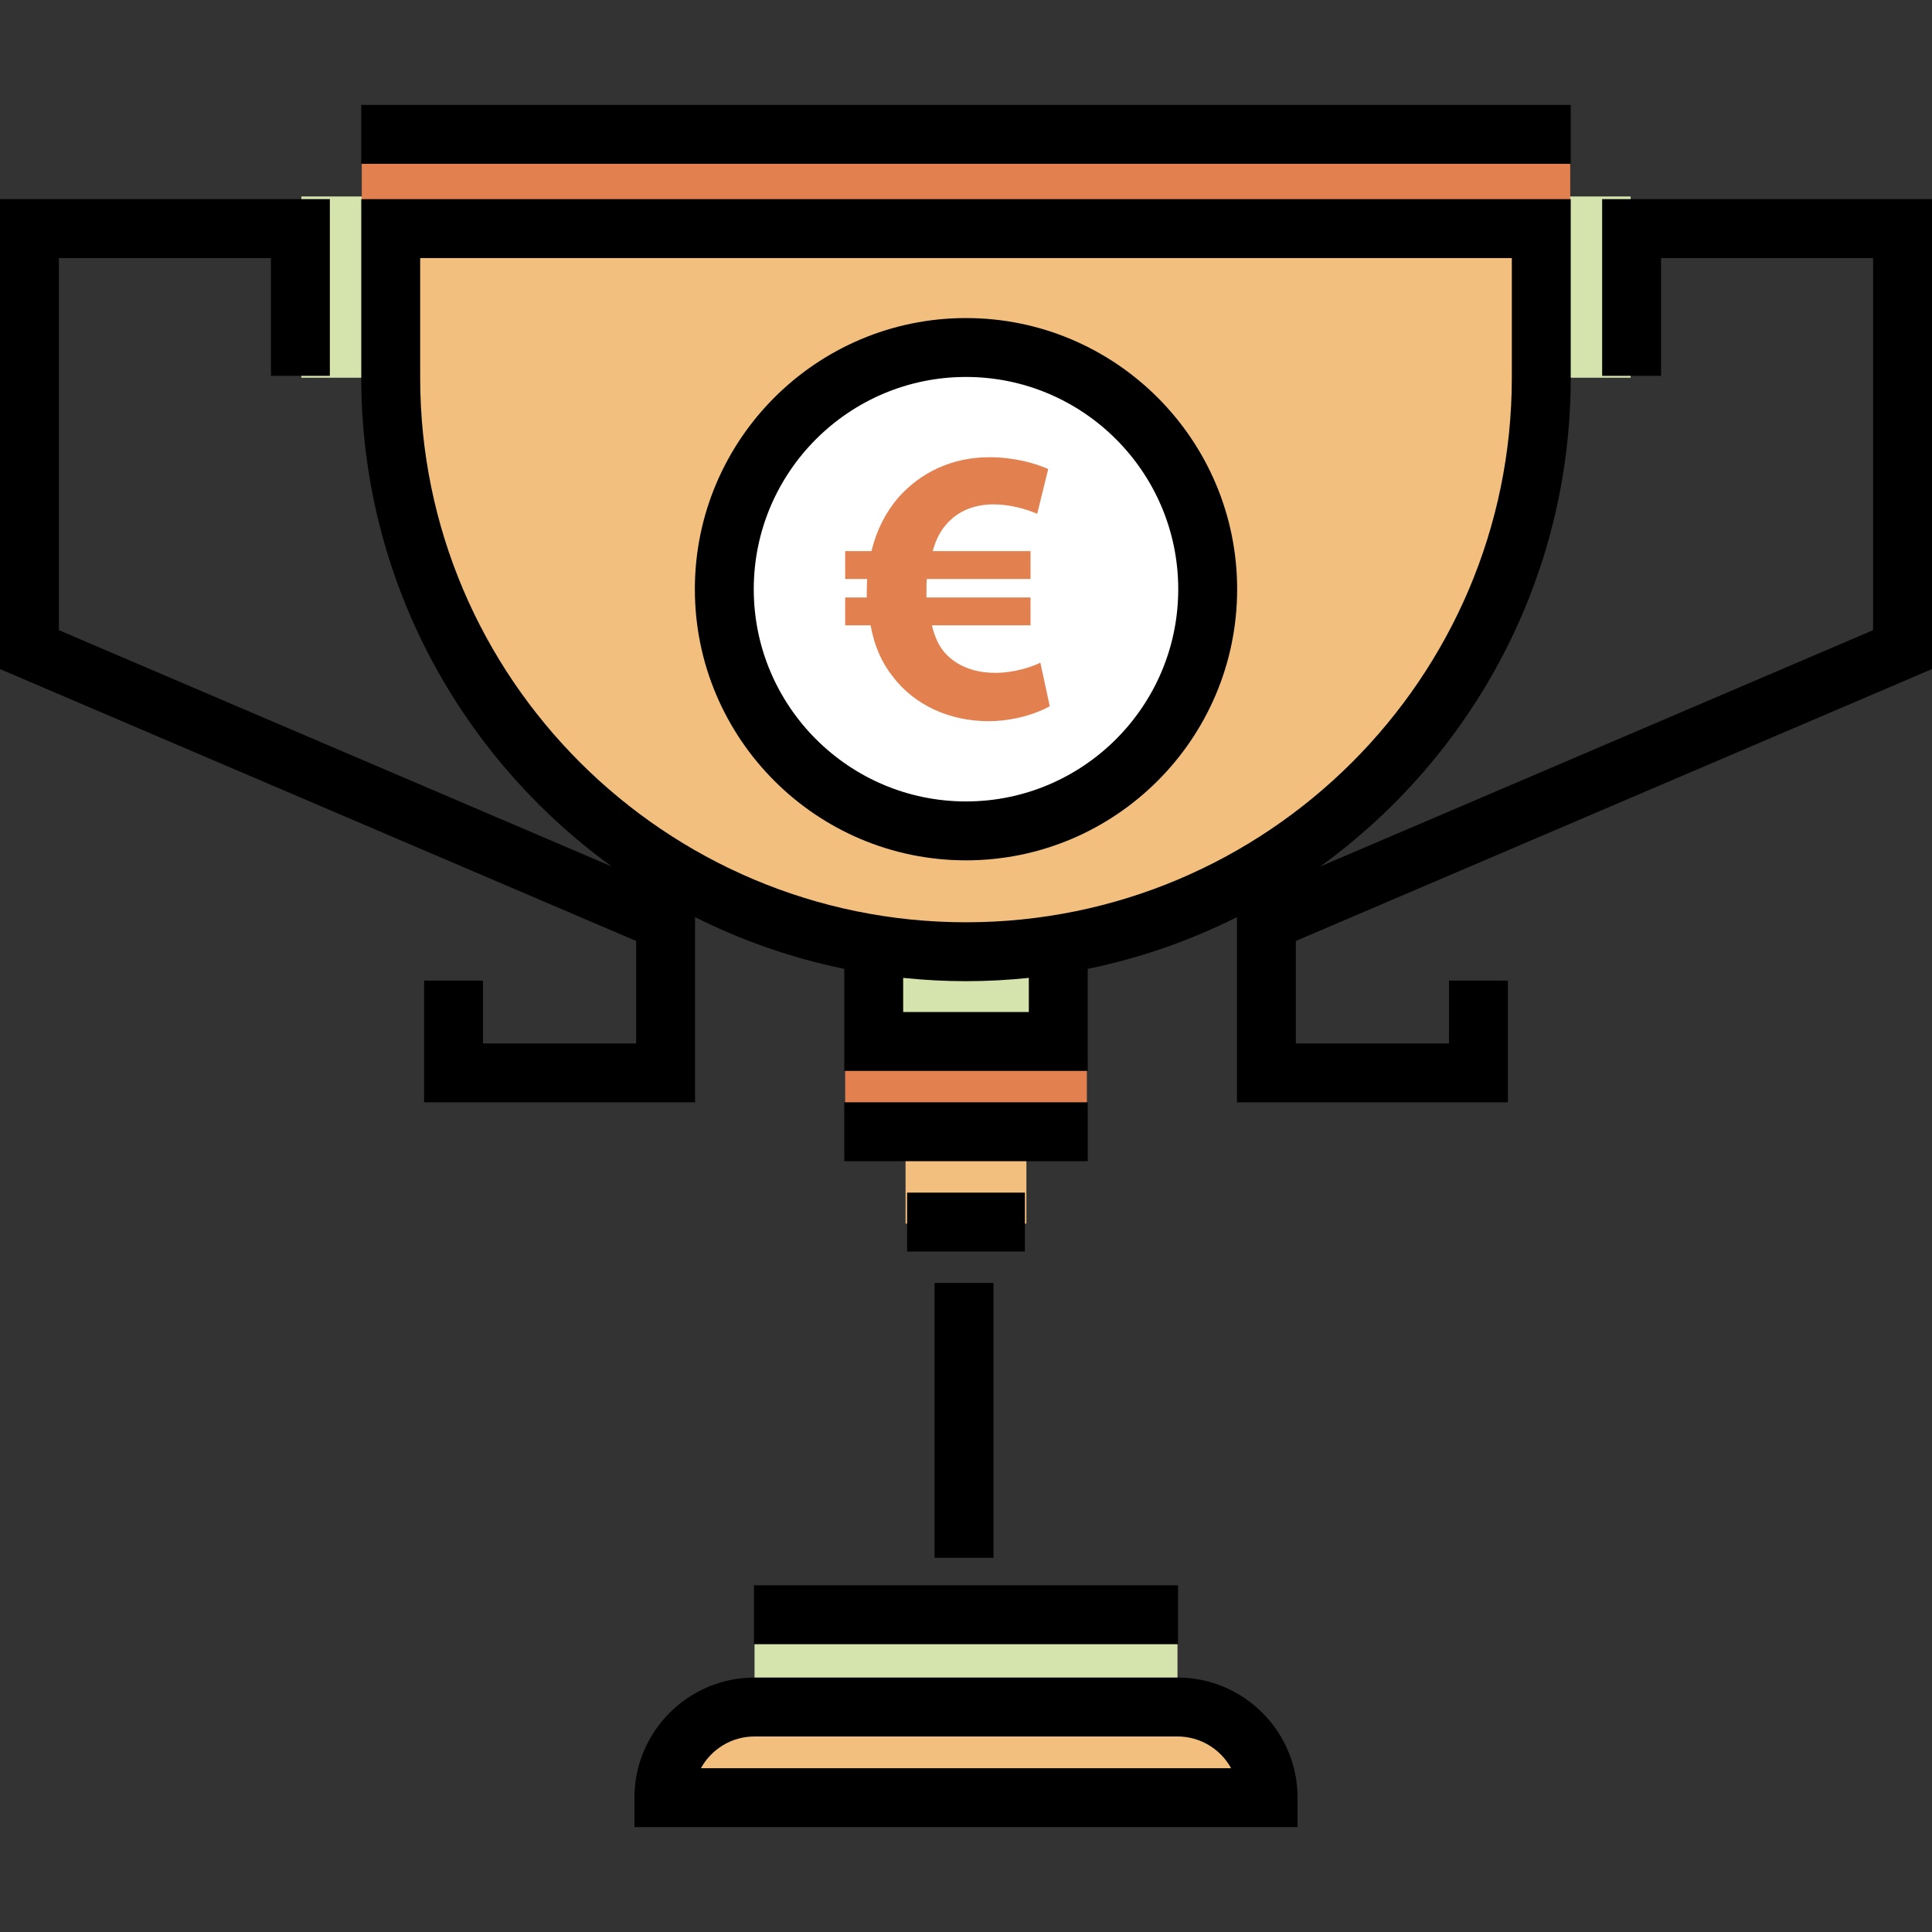
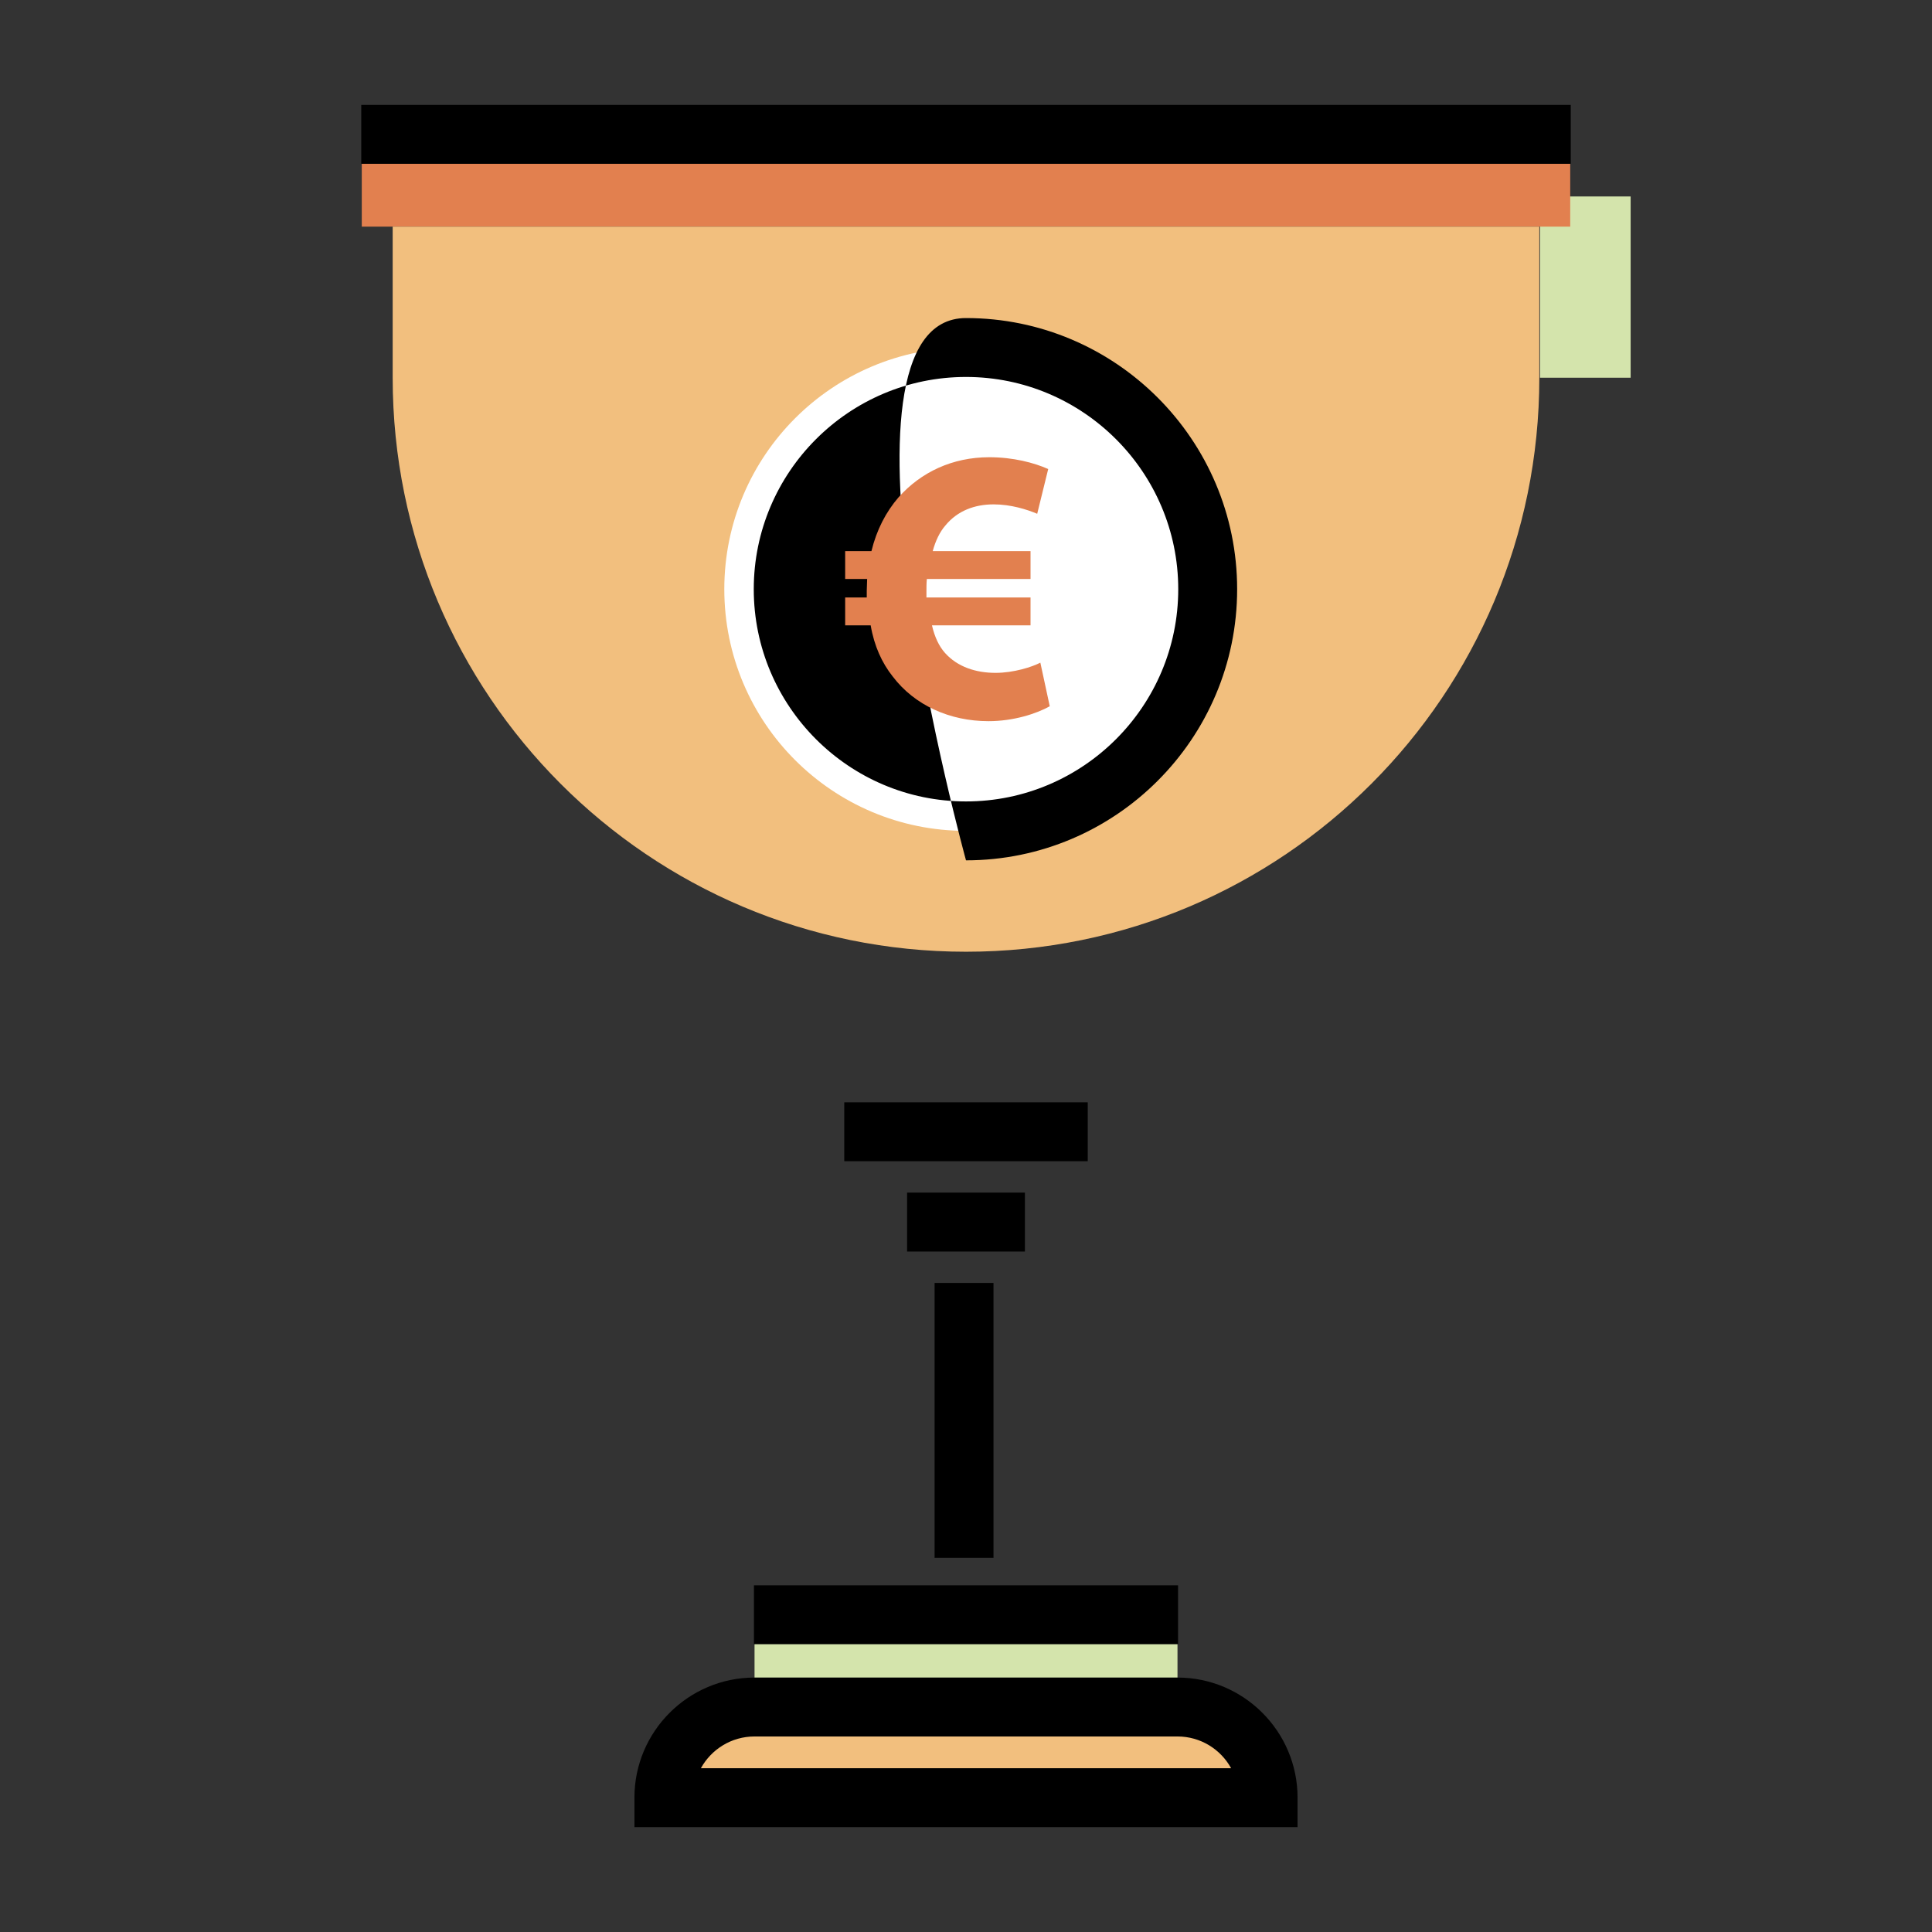
<svg xmlns="http://www.w3.org/2000/svg" version="1.1" id="Layer_1" viewBox="0 0 512 512" xml:space="preserve">
  <rect x="0" y="0" width="512" height="512" fill="#333333" stroke="none" />
  <g>
    <rect x="408.122" y="52.064" style="fill:#D4E4AC;" width="24.018" height="48.036" />
-     <rect x="79.86" y="52.064" style="fill:#D4E4AC;" width="24.018" height="48.036" />
  </g>
-   <rect x="223.979" y="276.241" style="fill:#E2804F;" width="64.052" height="24.018" />
-   <rect x="239.984" y="300.259" style="fill:#F2BF7E;" width="32.025" height="24.018" />
  <rect x="199.961" y="428.353" style="fill:#D4E4AC;" width="112.088" height="24.018" />
  <path style="fill:#F2BF7E;" d="M336.062,476.395H175.938l0,0c0-13.265,10.754-24.019,24.019-24.019h112.088  C325.309,452.377,336.062,463.13,336.062,476.395L336.062,476.395z" />
-   <polyline style="fill:#D4E4AC;" points="279.935,252.58 279.935,276.515 232.065,276.515 232.065,252.58 " />
  <rect x="95.875" y="36.049" style="fill:#E2804F;" width="320.25" height="24.018" />
  <path style="fill:#F2BF7E;" d="M407.935,100.1c0,84.014-67.921,152.119-151.935,152.119S104.065,184.113,104.065,100.1V60.06h303.87  V100.1z" />
  <circle style="fill:#FFFFFF;" cx="256" cy="156.139" r="64.052" />
  <rect x="223.74" y="292.121" width="64.52" height="15.61" />
  <rect x="240.39" y="316.056" width="31.22" height="15.61" />
  <rect x="247.675" y="339.991" width="15.61" height="72.846" />
  <path d="M343.868,484.2H168.132v-7.805c0-17.547,14.277-31.823,31.824-31.823h112.087c17.547,0,31.824,14.276,31.824,31.823v7.805  H343.868z M185.747,468.59h140.507c-2.762-5.009-8.096-8.408-14.209-8.408H199.957C193.843,460.182,188.51,463.583,185.747,468.59z" />
  <rect x="95.74" y="27.8" width="320.52" height="15.61" />
-   <path d="M512,177.309V52.776h-87.415v46.829h15.61v-31.22h56.195v98.619L349.89,229.622c40.183-29.087,66.371-76.307,66.371-129.522  V52.776H95.74V100.1c0,53.216,26.188,100.434,66.371,129.521L15.61,167.004V68.385h56.195v31.22h15.61V52.776H0v124.534  l168.585,72.057v27.15H128v-16.65h-15.61v32.26h71.805v-49.08c12.358,6.206,25.626,10.859,39.545,13.712V283.8h64.52v-27.043  c13.919-2.852,27.187-7.504,39.545-13.712v49.08h71.805v-32.26H384v16.65h-40.585v-27.15L512,177.309z M272.65,268.19H239.35v-9.041  c5.475,0.567,11.027,0.875,16.65,0.875s11.176-0.308,16.65-0.875V268.19z M256,244.414c-79.761,0-144.65-64.74-144.65-144.315  V68.385H400.65V100.1C400.65,179.675,335.761,244.414,256,244.414z" />
  <rect x="199.805" y="420.121" width="112.39" height="15.61" />
-   <path d="M256,227.999c-39.621,0-71.856-32.234-71.856-71.855S216.379,84.289,256,84.289s71.856,32.235,71.856,71.856  S295.621,227.999,256,227.999z M256,99.898c-31.014,0-56.246,25.232-56.246,56.246c0,31.013,25.232,56.245,56.246,56.245  s56.246-25.232,56.246-56.245C312.246,125.13,287.014,99.898,256,99.898z" />
+   <path d="M256,227.999S216.379,84.289,256,84.289s71.856,32.235,71.856,71.856  S295.621,227.999,256,227.999z M256,99.898c-31.014,0-56.246,25.232-56.246,56.246c0,31.013,25.232,56.245,56.246,56.245  s56.246-25.232,56.246-56.245C312.246,125.13,287.014,99.898,256,99.898z" />
  <path style="fill:#E2804F;" d="M278.197,187.168c-3.534,1.97-9.57,3.948-16.231,3.948c-10.204,0-19.57-4.159-25.402-11.861  c-2.807-3.541-4.887-8.014-5.825-13.534h-6.763v-7.389h5.724c0-0.523,0-1.142,0-1.767c0-1.04,0.102-2.088,0.102-3.127h-5.825v-7.389  h6.966c1.36-5.622,3.855-10.406,7.186-14.261c5.935-6.661,14.261-10.618,24.042-10.618c6.349,0,11.869,1.462,15.614,3.127  l-2.916,11.861c-2.706-1.142-6.974-2.494-11.548-2.494c-4.996,0-9.578,1.665-12.807,5.622c-1.454,1.665-2.604,4.057-3.331,6.763  h25.918v7.389h-27.476c-0.109,1.04-0.109,2.19-0.109,3.229c0,0.625,0,1.04,0,1.665H273.1v7.389h-26.122  c0.727,3.127,1.869,5.52,3.432,7.287c3.331,3.745,8.225,5.308,13.424,5.308c4.793,0,9.679-1.564,11.869-2.706L278.197,187.168z" />
</svg>